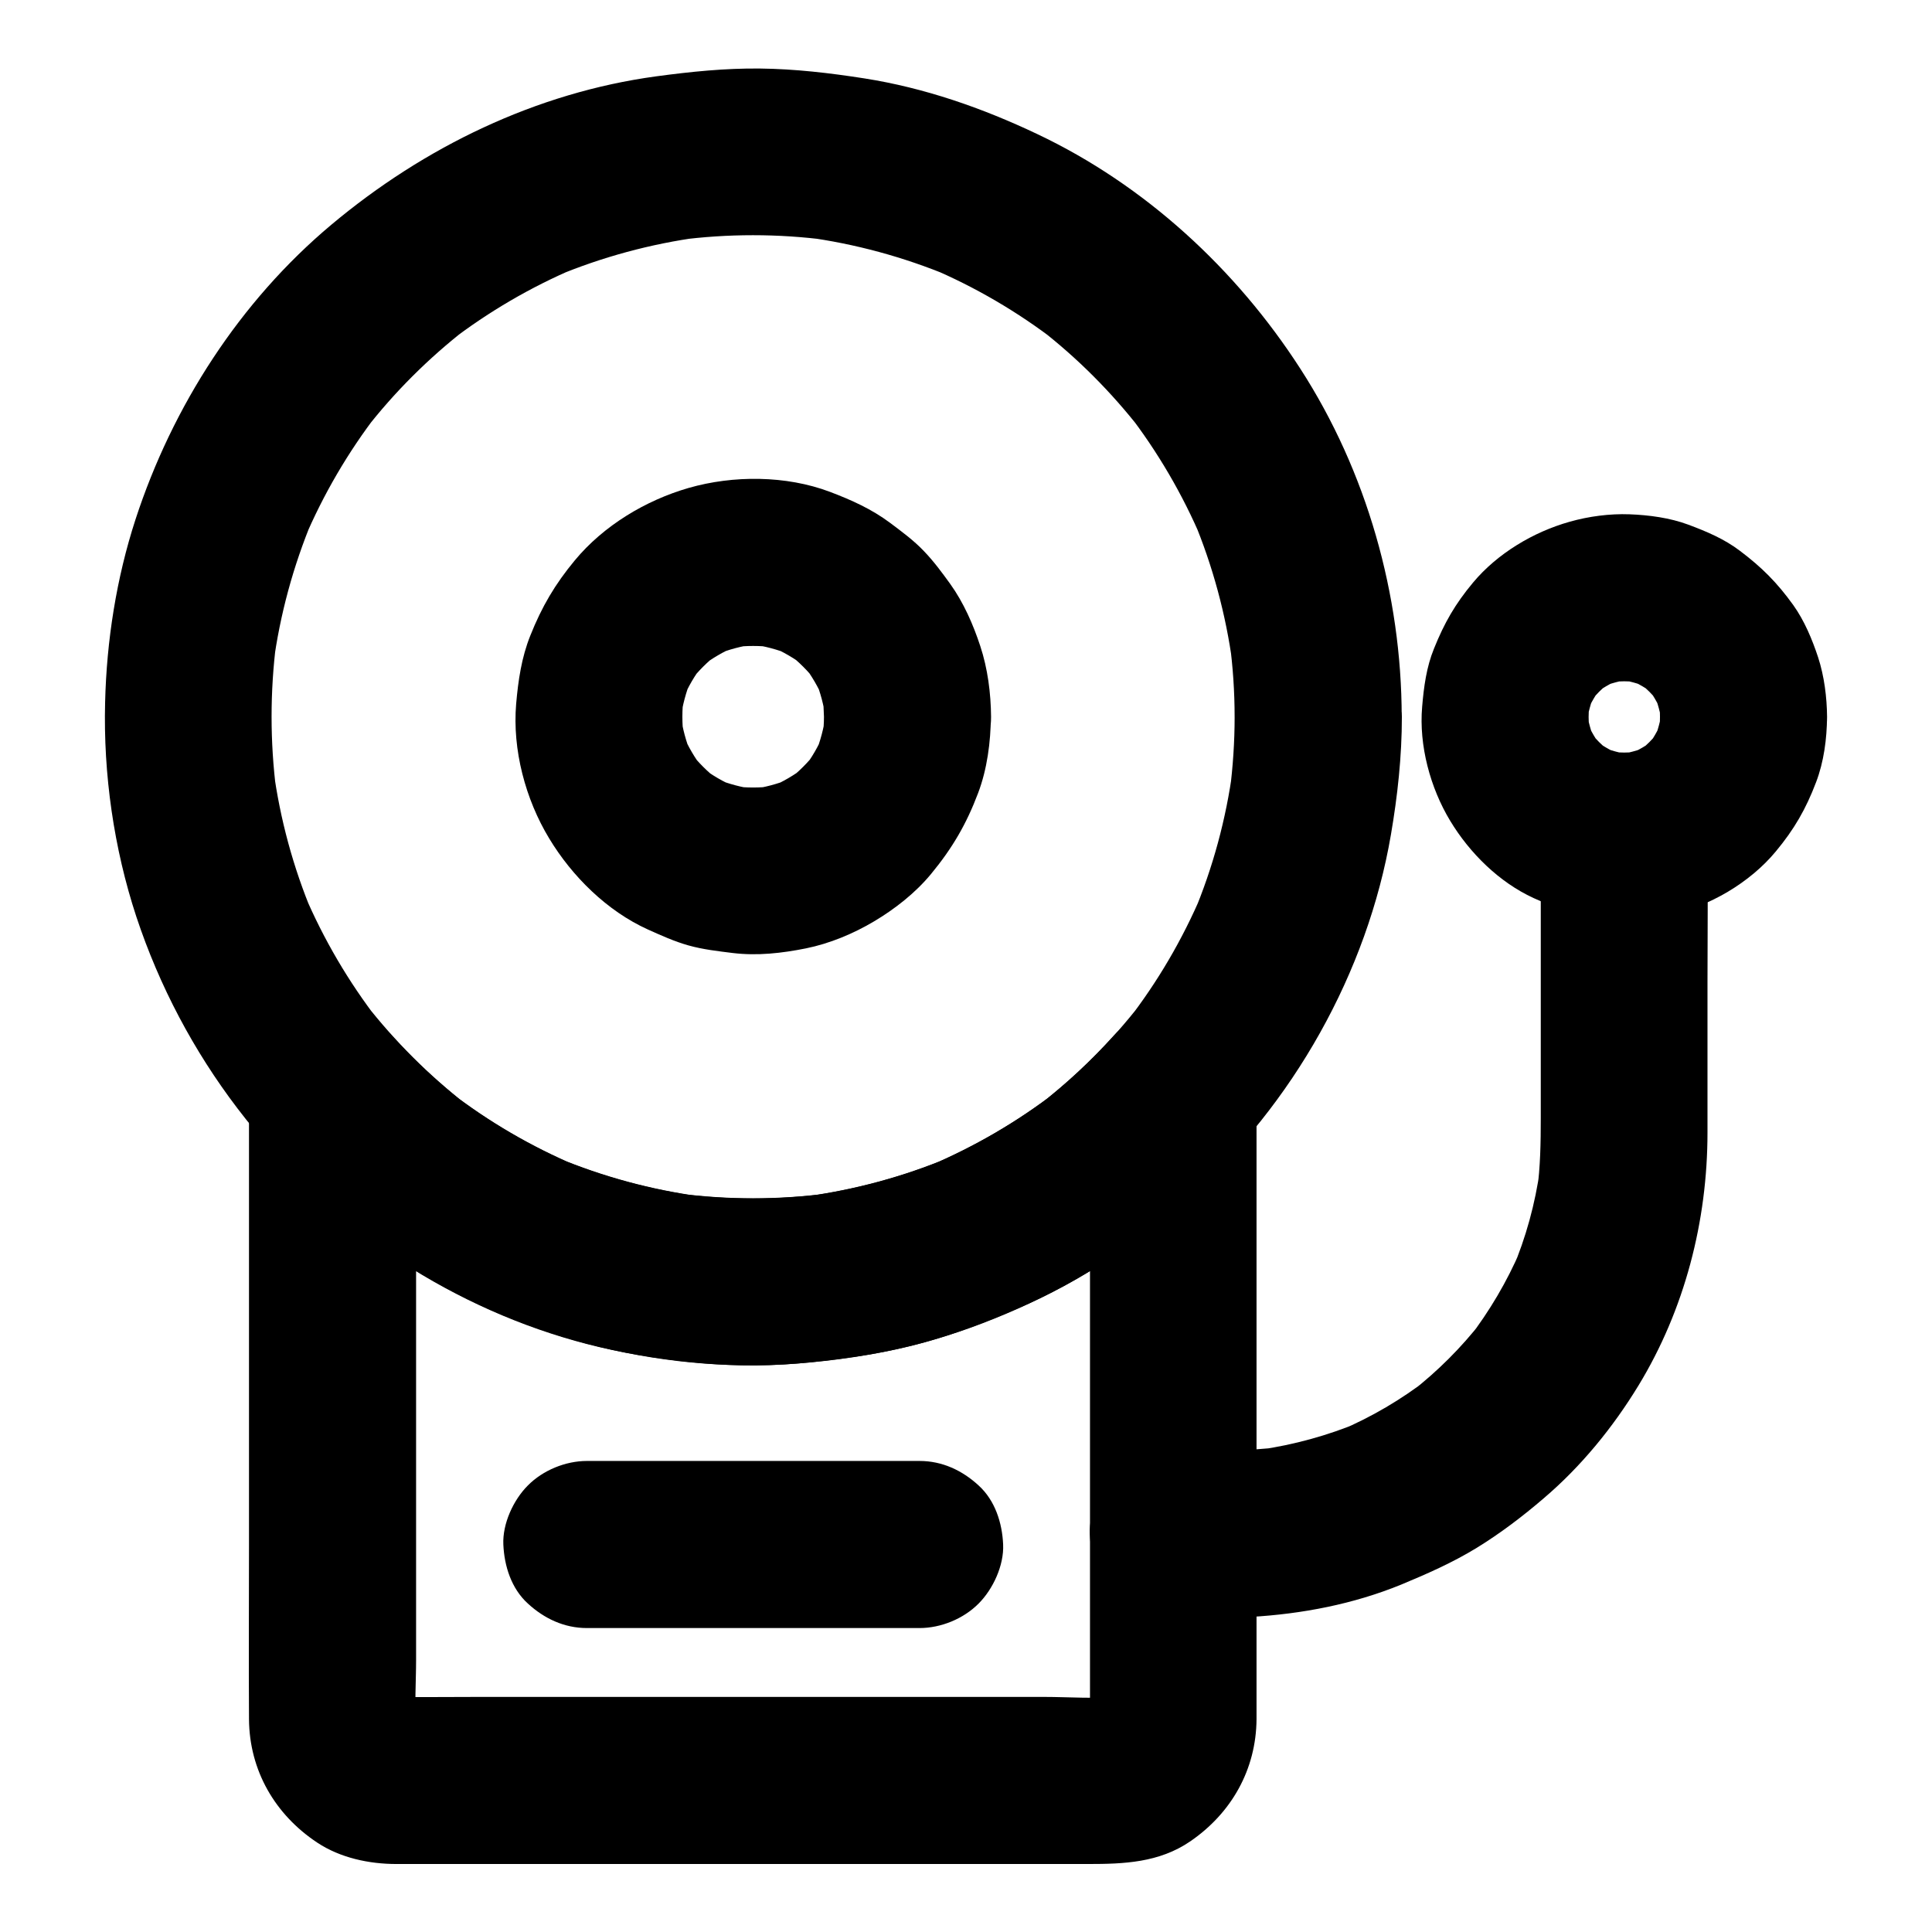
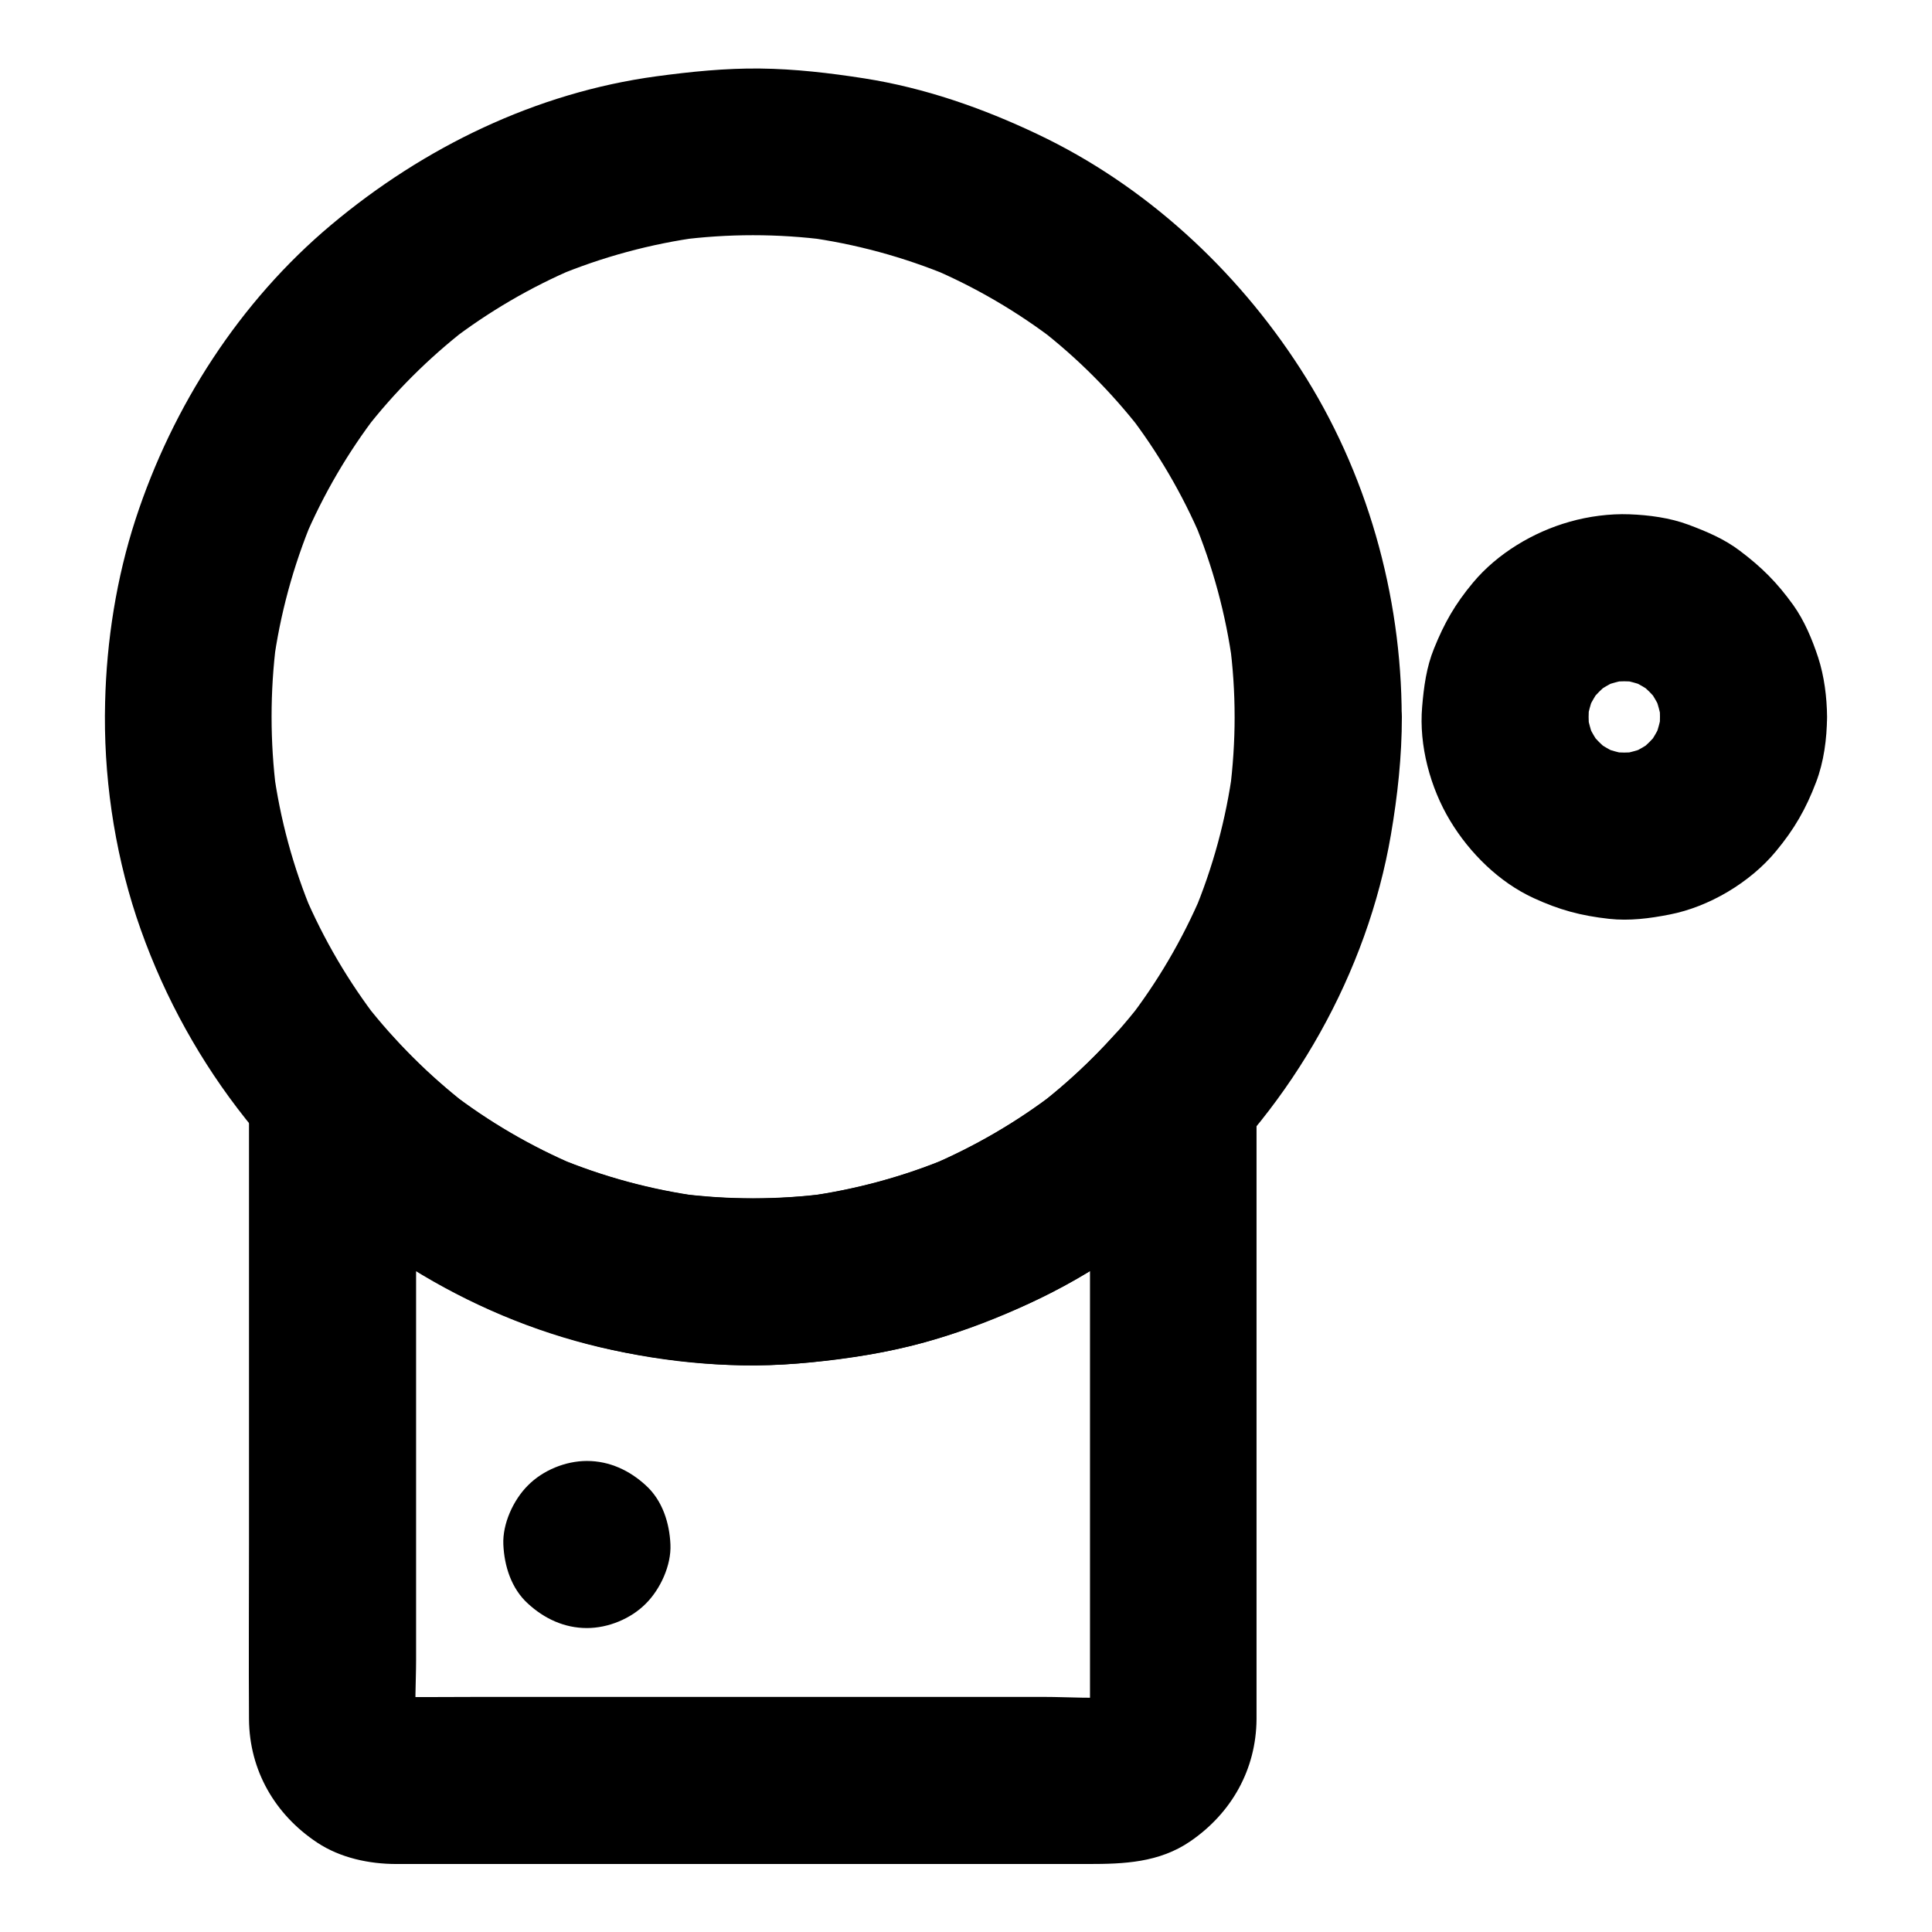
<svg xmlns="http://www.w3.org/2000/svg" fill="#000000" width="800px" height="800px" version="1.1" viewBox="144 144 512 512">
  <g>
    <path d="m471.19 333.97c0 6.594-0.441 13.188-1.277 19.73 0.246-1.969 0.543-3.938 0.789-5.902-1.77 13.234-5.266 26.125-10.43 38.426 0.738-1.77 1.477-3.543 2.215-5.266-5.117 12.004-11.711 23.273-19.68 33.555 1.133-1.477 2.312-3 3.445-4.477-7.773 9.988-16.727 18.941-26.715 26.668 1.477-1.133 3-2.312 4.477-3.445-10.383 8.02-21.746 14.613-33.801 19.73 1.77-0.738 3.543-1.477 5.266-2.215-12.152 5.066-24.895 8.512-37.934 10.281 1.969-0.246 3.938-0.543 5.902-0.789-13.188 1.723-26.566 1.723-39.754 0 1.969 0.246 3.938 0.543 5.902 0.789-13.039-1.77-25.781-5.215-37.934-10.281 1.77 0.738 3.543 1.477 5.266 2.215-12.102-5.117-23.418-11.711-33.801-19.73 1.477 1.133 3 2.312 4.477 3.445-9.988-7.773-18.941-16.727-26.715-26.668 1.133 1.477 2.312 3 3.445 4.477-7.969-10.332-14.562-21.551-19.68-33.555 0.738 1.77 1.477 3.543 2.215 5.266-5.164-12.301-8.66-25.191-10.43-38.426 0.246 1.969 0.543 3.938 0.789 5.902-1.672-13.137-1.672-26.422 0-39.559-0.246 1.969-0.543 3.938-0.789 5.902 1.77-13.188 5.266-26.027 10.383-38.328-0.738 1.77-1.477 3.543-2.215 5.266 5.066-11.957 11.66-23.223 19.582-33.504-1.133 1.477-2.312 3-3.445 4.477 7.773-10.035 16.777-18.992 26.812-26.812-1.477 1.133-3 2.312-4.477 3.445 10.281-7.922 21.551-14.516 33.504-19.582-1.77 0.738-3.543 1.477-5.266 2.215 12.25-5.117 25.141-8.609 38.328-10.383-1.969 0.246-3.938 0.543-5.902 0.789 13.137-1.723 26.469-1.723 39.605 0-1.969-0.246-3.938-0.543-5.902-0.789 13.188 1.77 26.027 5.266 38.328 10.383-1.77-0.738-3.543-1.477-5.266-2.215 11.957 5.066 23.223 11.66 33.504 19.582-1.477-1.133-3-2.312-4.477-3.445 10.035 7.773 18.992 16.777 26.812 26.812-1.133-1.477-2.312-3-3.445-4.477 7.922 10.281 14.516 21.551 19.582 33.504-0.738-1.77-1.477-3.543-2.215-5.266 5.117 12.25 8.609 25.141 10.383 38.328-0.246-1.969-0.543-3.938-0.789-5.902 0.883 6.594 1.324 13.184 1.324 19.828 0 5.707 2.461 11.609 6.496 15.645 3.836 3.836 10.137 6.742 15.645 6.496 5.707-0.246 11.66-2.117 15.645-6.496 3.984-4.328 6.496-9.645 6.496-15.645-0.051-32.375-9.25-64.992-26.863-92.25-17.023-26.422-41.23-48.707-69.715-62.188-14.613-6.938-29.863-12.25-45.855-14.762-9.152-1.426-18.352-2.508-27.652-2.609-9.25-0.098-18.301 0.836-27.453 2.066-31.883 4.328-61.551 18.746-86.102 39.312-24.254 20.32-42.113 48.066-51.906 78.078-5.066 15.551-7.676 32.18-8.066 48.512-0.492 19.039 2.312 38.672 8.266 56.777 12.25 36.949 36.355 68.488 68.633 90.285 30.652 20.715 69.223 30.945 106.12 28.191 10.281-0.789 20.613-2.262 30.652-4.723 9.742-2.41 18.992-5.953 28.191-9.891 16.629-7.133 31.832-17.418 45.312-29.473 27.602-24.648 47.332-59.582 53.578-96.086 1.77-10.332 2.902-20.762 2.902-31.242 0-5.656-2.461-11.66-6.496-15.645-3.836-3.836-10.137-6.742-15.645-6.496-12.051 0.543-22.137 9.691-22.188 22.141z" />
-     <path d="m362.36 333.97c0 1.82-0.148 3.641-0.344 5.41 0.246-1.969 0.543-3.938 0.789-5.902-0.492 3.492-1.379 6.887-2.707 10.184 0.738-1.77 1.477-3.543 2.215-5.266-1.426 3.394-3.246 6.543-5.512 9.445 1.133-1.477 2.312-3 3.445-4.477-2.117 2.707-4.527 5.117-7.231 7.231 1.477-1.133 3-2.312 4.477-3.445-2.902 2.215-6.051 4.082-9.445 5.512 1.77-0.738 3.543-1.477 5.266-2.215-3.297 1.328-6.641 2.215-10.184 2.707 1.969-0.246 3.938-0.543 5.902-0.789-3.641 0.441-7.231 0.441-10.875 0 1.969 0.246 3.938 0.543 5.902 0.789-3.492-0.492-6.887-1.379-10.184-2.707 1.77 0.738 3.543 1.477 5.266 2.215-3.394-1.426-6.543-3.246-9.445-5.512 1.477 1.133 3 2.312 4.477 3.445-2.707-2.117-5.117-4.527-7.231-7.231 1.133 1.477 2.312 3 3.445 4.477-2.215-2.902-4.082-6.051-5.512-9.445 0.738 1.77 1.477 3.543 2.215 5.266-1.328-3.297-2.215-6.641-2.707-10.184 0.246 1.969 0.543 3.938 0.789 5.902-0.441-3.641-0.441-7.231 0-10.875-0.246 1.969-0.543 3.938-0.789 5.902 0.492-3.492 1.379-6.887 2.707-10.184-0.738 1.77-1.477 3.543-2.215 5.266 1.426-3.394 3.246-6.543 5.512-9.445-1.133 1.477-2.312 3-3.445 4.477 2.117-2.707 4.527-5.117 7.231-7.231-1.477 1.133-3 2.312-4.477 3.445 2.902-2.215 6.051-4.082 9.445-5.512-1.77 0.738-3.543 1.477-5.266 2.215 3.297-1.328 6.641-2.215 10.184-2.707-1.969 0.246-3.938 0.543-5.902 0.789 3.641-0.441 7.231-0.441 10.875 0-1.969-0.246-3.938-0.543-5.902-0.789 3.492 0.492 6.887 1.379 10.184 2.707-1.77-0.738-3.543-1.477-5.266-2.215 3.394 1.426 6.543 3.246 9.445 5.512-1.477-1.133-3-2.312-4.477-3.445 2.707 2.117 5.117 4.527 7.231 7.231-1.133-1.477-2.312-3-3.445-4.477 2.215 2.902 4.082 6.051 5.512 9.445-0.738-1.77-1.477-3.543-2.215-5.266 1.328 3.297 2.215 6.641 2.707 10.184-0.246-1.969-0.543-3.938-0.789-5.902 0.195 1.824 0.297 3.644 0.344 5.465 0.051 5.707 2.461 11.609 6.496 15.645 3.836 3.836 10.137 6.742 15.645 6.496 5.707-0.246 11.66-2.117 15.645-6.496 3.938-4.328 6.543-9.691 6.496-15.645-0.051-6.25-0.887-12.793-2.856-18.746-1.871-5.707-4.43-11.562-7.969-16.48-2.164-3-4.379-6.004-6.938-8.66-2.707-2.856-5.856-5.164-9.004-7.527-4.871-3.641-10.234-6.051-15.941-8.215-11.609-4.379-25.586-4.43-37.441-1.031-11.414 3.297-22.535 9.988-30.16 19.188-5.266 6.348-8.758 12.301-11.809 19.977-2.312 5.758-3.199 11.855-3.738 18.055-1.031 12.152 2.461 25.289 8.758 35.672 6.051 10.035 15.352 19.238 26.125 24.109 3.492 1.574 7.086 3.199 10.773 4.231 3.836 1.082 7.824 1.523 11.758 2.016 6.496 0.789 12.988 0.051 19.387-1.23 6.297-1.277 12.547-3.887 18.008-7.133 5.559-3.297 11.02-7.578 15.152-12.594 5.609-6.789 9.348-13.188 12.449-21.402 2.41-6.348 3.344-13.531 3.394-20.27 0.051-5.656-2.508-11.66-6.496-15.645-3.836-3.836-10.137-6.742-15.645-6.496-12.051 0.586-21.992 9.734-22.09 22.184z" />
    <path d="m432.86 434v56.777 89.297 14.711c0 2.363 0.098 4.773-0.148 7.133 0.246-1.969 0.543-3.938 0.789-5.902-0.195 1.328-0.543 2.559-0.984 3.836 0.738-1.77 1.477-3.543 2.215-5.266-0.59 1.426-1.328 2.707-2.262 3.938 1.133-1.477 2.312-3 3.445-4.477-0.836 0.984-1.723 1.918-2.707 2.707 1.477-1.133 3-2.312 4.477-3.445-1.23 0.934-2.508 1.672-3.938 2.262 1.77-0.738 3.543-1.477 5.266-2.215-1.277 0.492-2.508 0.789-3.836 0.984 1.969-0.246 3.938-0.543 5.902-0.789-6.691 0.738-13.727 0.148-20.469 0.148h-45.855-55.742-48.02c-7.578 0-15.105 0.098-22.68 0-0.738 0-1.523-0.051-2.262-0.148 1.969 0.246 3.938 0.543 5.902 0.789-1.328-0.195-2.559-0.543-3.836-0.984 1.77 0.738 3.543 1.477 5.266 2.215-1.426-0.59-2.707-1.328-3.938-2.262 1.477 1.133 3 2.312 4.477 3.445-0.984-0.836-1.918-1.723-2.707-2.707 1.133 1.477 2.312 3 3.445 4.477-0.934-1.23-1.672-2.508-2.262-3.938 0.738 1.77 1.477 3.543 2.215 5.266-0.492-1.277-0.789-2.508-0.984-3.836 0.246 1.969 0.543 3.938 0.789 5.902-0.641-5.902-0.148-12.055-0.148-18.008v-39.41-89.691-20.762c-12.594 5.215-25.191 10.43-37.785 15.645 24.156 26.715 57.664 46.051 93.137 52.742 10.086 1.918 20.418 3.148 30.652 3.394 10.383 0.246 20.664-0.836 30.945-2.363 18.105-2.656 35.672-8.809 51.906-17.172 17.711-9.102 34.047-21.797 47.379-36.605 3.938-4.328 6.496-9.691 6.496-15.645 0-5.41-2.41-11.906-6.496-15.645-4.231-3.887-9.742-6.742-15.645-6.496-5.707 0.246-11.711 2.117-15.645 6.496-6.051 6.691-12.645 12.84-19.73 18.352 1.477-1.133 3-2.312 4.477-3.445-10.383 8.02-21.746 14.613-33.801 19.73 1.77-0.738 3.543-1.477 5.266-2.215-12.152 5.066-24.895 8.512-37.934 10.281 1.969-0.246 3.938-0.543 5.902-0.789-13.188 1.723-26.566 1.723-39.754 0 1.969 0.246 3.938 0.543 5.902 0.789-13.039-1.77-25.781-5.215-37.934-10.281 1.77 0.738 3.543 1.477 5.266 2.215-12.102-5.117-23.418-11.711-33.801-19.73 1.477 1.133 3 2.312 4.477 3.445-7.086-5.559-13.727-11.66-19.73-18.352-2.363-2.609-6.394-4.773-9.789-5.707-4.82-1.328-9.891-0.789-14.414 1.133-8.02 3.394-13.629 11.367-13.629 20.223v41.426 77.785c0 15.449-0.098 30.898 0 46.348 0.098 13.578 6.887 25.289 18.105 32.719 6.102 4.035 13.727 5.656 20.961 5.656h16.039 68.832 74.734 23.715c9.445 0 18.793-0.344 27.059-6.004 10.922-7.477 17.465-19.039 17.562-32.375v-5.066-24.648-76.652-56.188-2.953c0-5.656-2.461-11.66-6.496-15.645-3.836-3.836-10.137-6.742-15.645-6.496-5.707 0.246-11.66 2.117-15.645 6.496-3.84 4.234-6.352 9.547-6.352 15.551z" />
    <path d="m583.91 333.97c0 1.379-0.098 2.707-0.246 4.082 0.246-1.969 0.543-3.938 0.789-5.902-0.395 2.856-1.133 5.559-2.215 8.215 0.738-1.77 1.477-3.543 2.215-5.266-1.133 2.559-2.508 4.969-4.231 7.184 1.133-1.477 2.312-3 3.445-4.477-1.625 2.016-3.394 3.789-5.41 5.41 1.477-1.133 3-2.312 4.477-3.445-2.215 1.723-4.625 3.102-7.184 4.231 1.77-0.738 3.543-1.477 5.266-2.215-2.656 1.082-5.41 1.82-8.215 2.215 1.969-0.246 3.938-0.543 5.902-0.789-2.707 0.297-5.41 0.297-8.117 0 1.969 0.246 3.938 0.543 5.902 0.789-2.856-0.395-5.559-1.133-8.215-2.215 1.77 0.738 3.543 1.477 5.266 2.215-2.559-1.133-4.969-2.508-7.184-4.231 1.477 1.133 3 2.312 4.477 3.445-2.016-1.625-3.789-3.394-5.41-5.41 1.133 1.477 2.312 3 3.445 4.477-1.723-2.215-3.102-4.625-4.231-7.184 0.738 1.77 1.477 3.543 2.215 5.266-1.082-2.656-1.82-5.41-2.215-8.215 0.246 1.969 0.543 3.938 0.789 5.902-0.297-2.707-0.297-5.41 0-8.117-0.246 1.969-0.543 3.938-0.789 5.902 0.395-2.856 1.133-5.559 2.215-8.215-0.738 1.77-1.477 3.543-2.215 5.266 1.133-2.559 2.508-4.969 4.231-7.184-1.133 1.477-2.312 3-3.445 4.477 1.625-2.016 3.394-3.789 5.41-5.41-1.477 1.133-3 2.312-4.477 3.445 2.215-1.723 4.625-3.102 7.184-4.231-1.77 0.738-3.543 1.477-5.266 2.215 2.656-1.082 5.41-1.82 8.215-2.215-1.969 0.246-3.938 0.543-5.902 0.789 2.707-0.297 5.41-0.297 8.117 0-1.969-0.246-3.938-0.543-5.902-0.789 2.856 0.395 5.559 1.133 8.215 2.215-1.77-0.738-3.543-1.477-5.266-2.215 2.559 1.133 4.969 2.508 7.184 4.231-1.477-1.133-3-2.312-4.477-3.445 2.016 1.625 3.789 3.394 5.41 5.41-1.133-1.477-2.312-3-3.445-4.477 1.723 2.215 3.102 4.625 4.231 7.184-0.738-1.77-1.477-3.543-2.215-5.266 1.082 2.656 1.82 5.41 2.215 8.215-0.246-1.969-0.543-3.938-0.789-5.902 0.145 1.328 0.246 2.656 0.246 4.035 0.051 5.707 2.41 11.609 6.496 15.645 3.836 3.836 10.137 6.742 15.645 6.496 5.707-0.246 11.66-2.117 15.645-6.496 3.938-4.328 6.543-9.691 6.496-15.645-0.051-5.215-0.738-10.727-2.363-15.742-1.574-4.773-3.641-9.742-6.594-13.875-4.281-5.953-8.316-9.988-14.121-14.367-4.133-3.148-8.809-5.117-13.676-6.938-4.871-1.82-10.43-2.559-15.598-2.754-5.266-0.195-10.824 0.543-15.844 1.969-9.645 2.707-19.188 8.414-25.633 16.137-4.723 5.656-7.578 10.629-10.332 17.465-2.016 4.922-2.707 10.184-3.148 15.449-0.887 10.234 2.164 21.5 7.43 30.207 5.164 8.562 12.988 16.285 22.09 20.469 6.84 3.148 12.496 4.676 20.023 5.512 5.363 0.59 10.727-0.098 15.988-1.133 10.48-2.016 21.402-8.512 28.191-16.727 4.871-5.856 7.969-11.219 10.676-18.352 2.066-5.41 2.856-11.512 2.902-17.27 0.051-5.656-2.508-11.66-6.496-15.645-3.836-3.836-10.137-6.742-15.645-6.496-12.098 0.492-21.988 9.641-22.133 22.09z" />
-     <path d="m552.32 365.56v30.898 43.836c0 6.496-0.098 12.941-0.984 19.387 0.246-1.969 0.543-3.938 0.789-5.902-1.277 9.199-3.738 18.203-7.379 26.766 0.738-1.77 1.477-3.543 2.215-5.266-3.59 8.363-8.215 16.188-13.727 23.371 1.133-1.477 2.312-3 3.445-4.477-5.41 6.938-11.66 13.188-18.598 18.598 1.477-1.133 3-2.312 4.477-3.445-7.184 5.559-15.055 10.184-23.371 13.727 1.77-0.738 3.543-1.477 5.266-2.215-8.562 3.59-17.562 6.051-26.766 7.379 1.969-0.246 3.938-0.543 5.902-0.789-9.496 1.277-19.09 0.984-28.633 0.984-5.656 0-11.66 2.461-15.645 6.496-3.836 3.836-6.742 10.137-6.496 15.645 0.246 5.707 2.117 11.66 6.496 15.645 4.328 3.984 9.645 6.496 15.645 6.496 6.84 0 13.676 0.195 20.516-0.195 13.629-0.789 27.207-3.394 39.852-8.562 6.887-2.856 13.676-5.856 20.023-9.742 6.25-3.836 12.203-8.363 17.762-13.137 9.891-8.414 18.352-18.793 25.094-29.863 12.25-20.121 18.301-43.59 18.301-67.059v-39.852c0-12.645 0.148-25.34 0-37.984v-0.641c0-5.656-2.461-11.66-6.496-15.645-3.836-3.836-10.137-6.742-15.645-6.496-5.707 0.246-11.66 2.117-15.645 6.496-3.887 4.231-6.398 9.543-6.398 15.547z" />
-     <path d="m387.7 531.17h-29.816-47.477-10.875c-5.656 0-11.66 2.461-15.645 6.496-3.836 3.836-6.742 10.137-6.496 15.645 0.246 5.707 2.117 11.66 6.496 15.645 4.328 3.984 9.645 6.496 15.645 6.496h29.816 47.477 10.875c5.656 0 11.66-2.461 15.645-6.496 3.836-3.836 6.742-10.137 6.496-15.645-0.246-5.707-2.117-11.66-6.496-15.645-4.328-3.988-9.645-6.496-15.645-6.496z" />
+     <path d="m387.7 531.17h-29.816-47.477-10.875c-5.656 0-11.66 2.461-15.645 6.496-3.836 3.836-6.742 10.137-6.496 15.645 0.246 5.707 2.117 11.66 6.496 15.645 4.328 3.984 9.645 6.496 15.645 6.496c5.656 0 11.66-2.461 15.645-6.496 3.836-3.836 6.742-10.137 6.496-15.645-0.246-5.707-2.117-11.66-6.496-15.645-4.328-3.988-9.645-6.496-15.645-6.496z" />
  </g>
</svg>